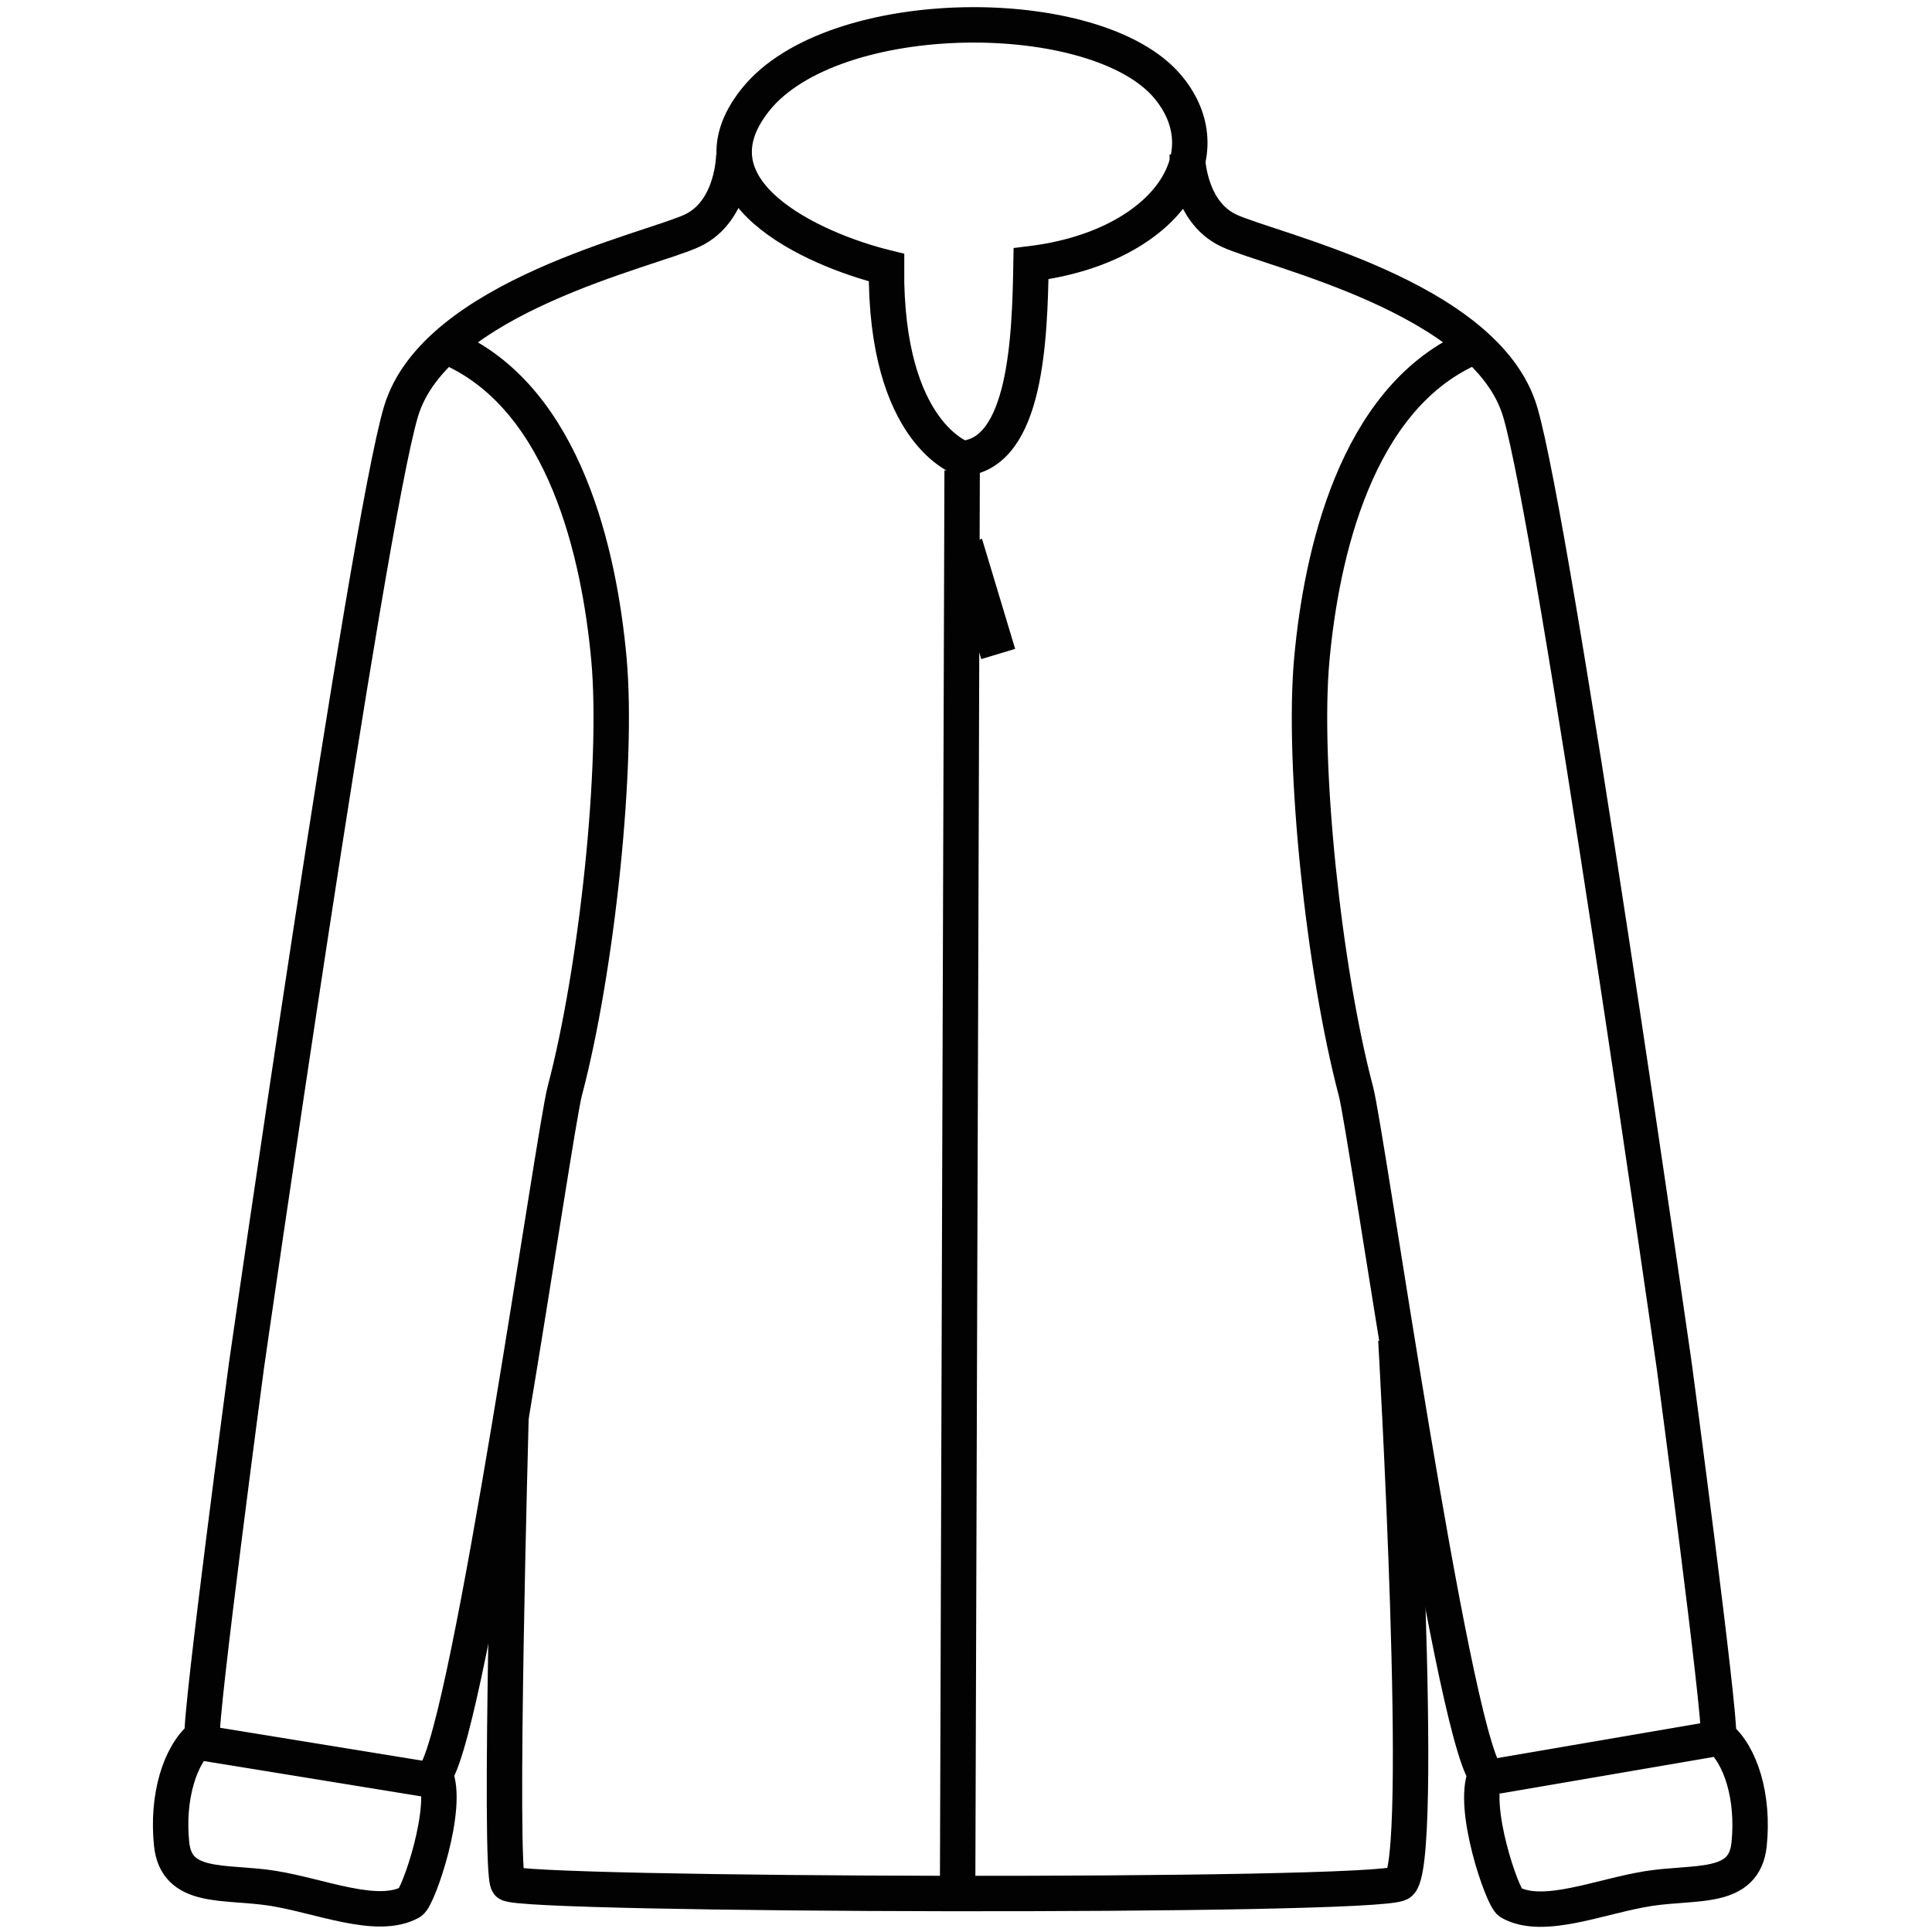
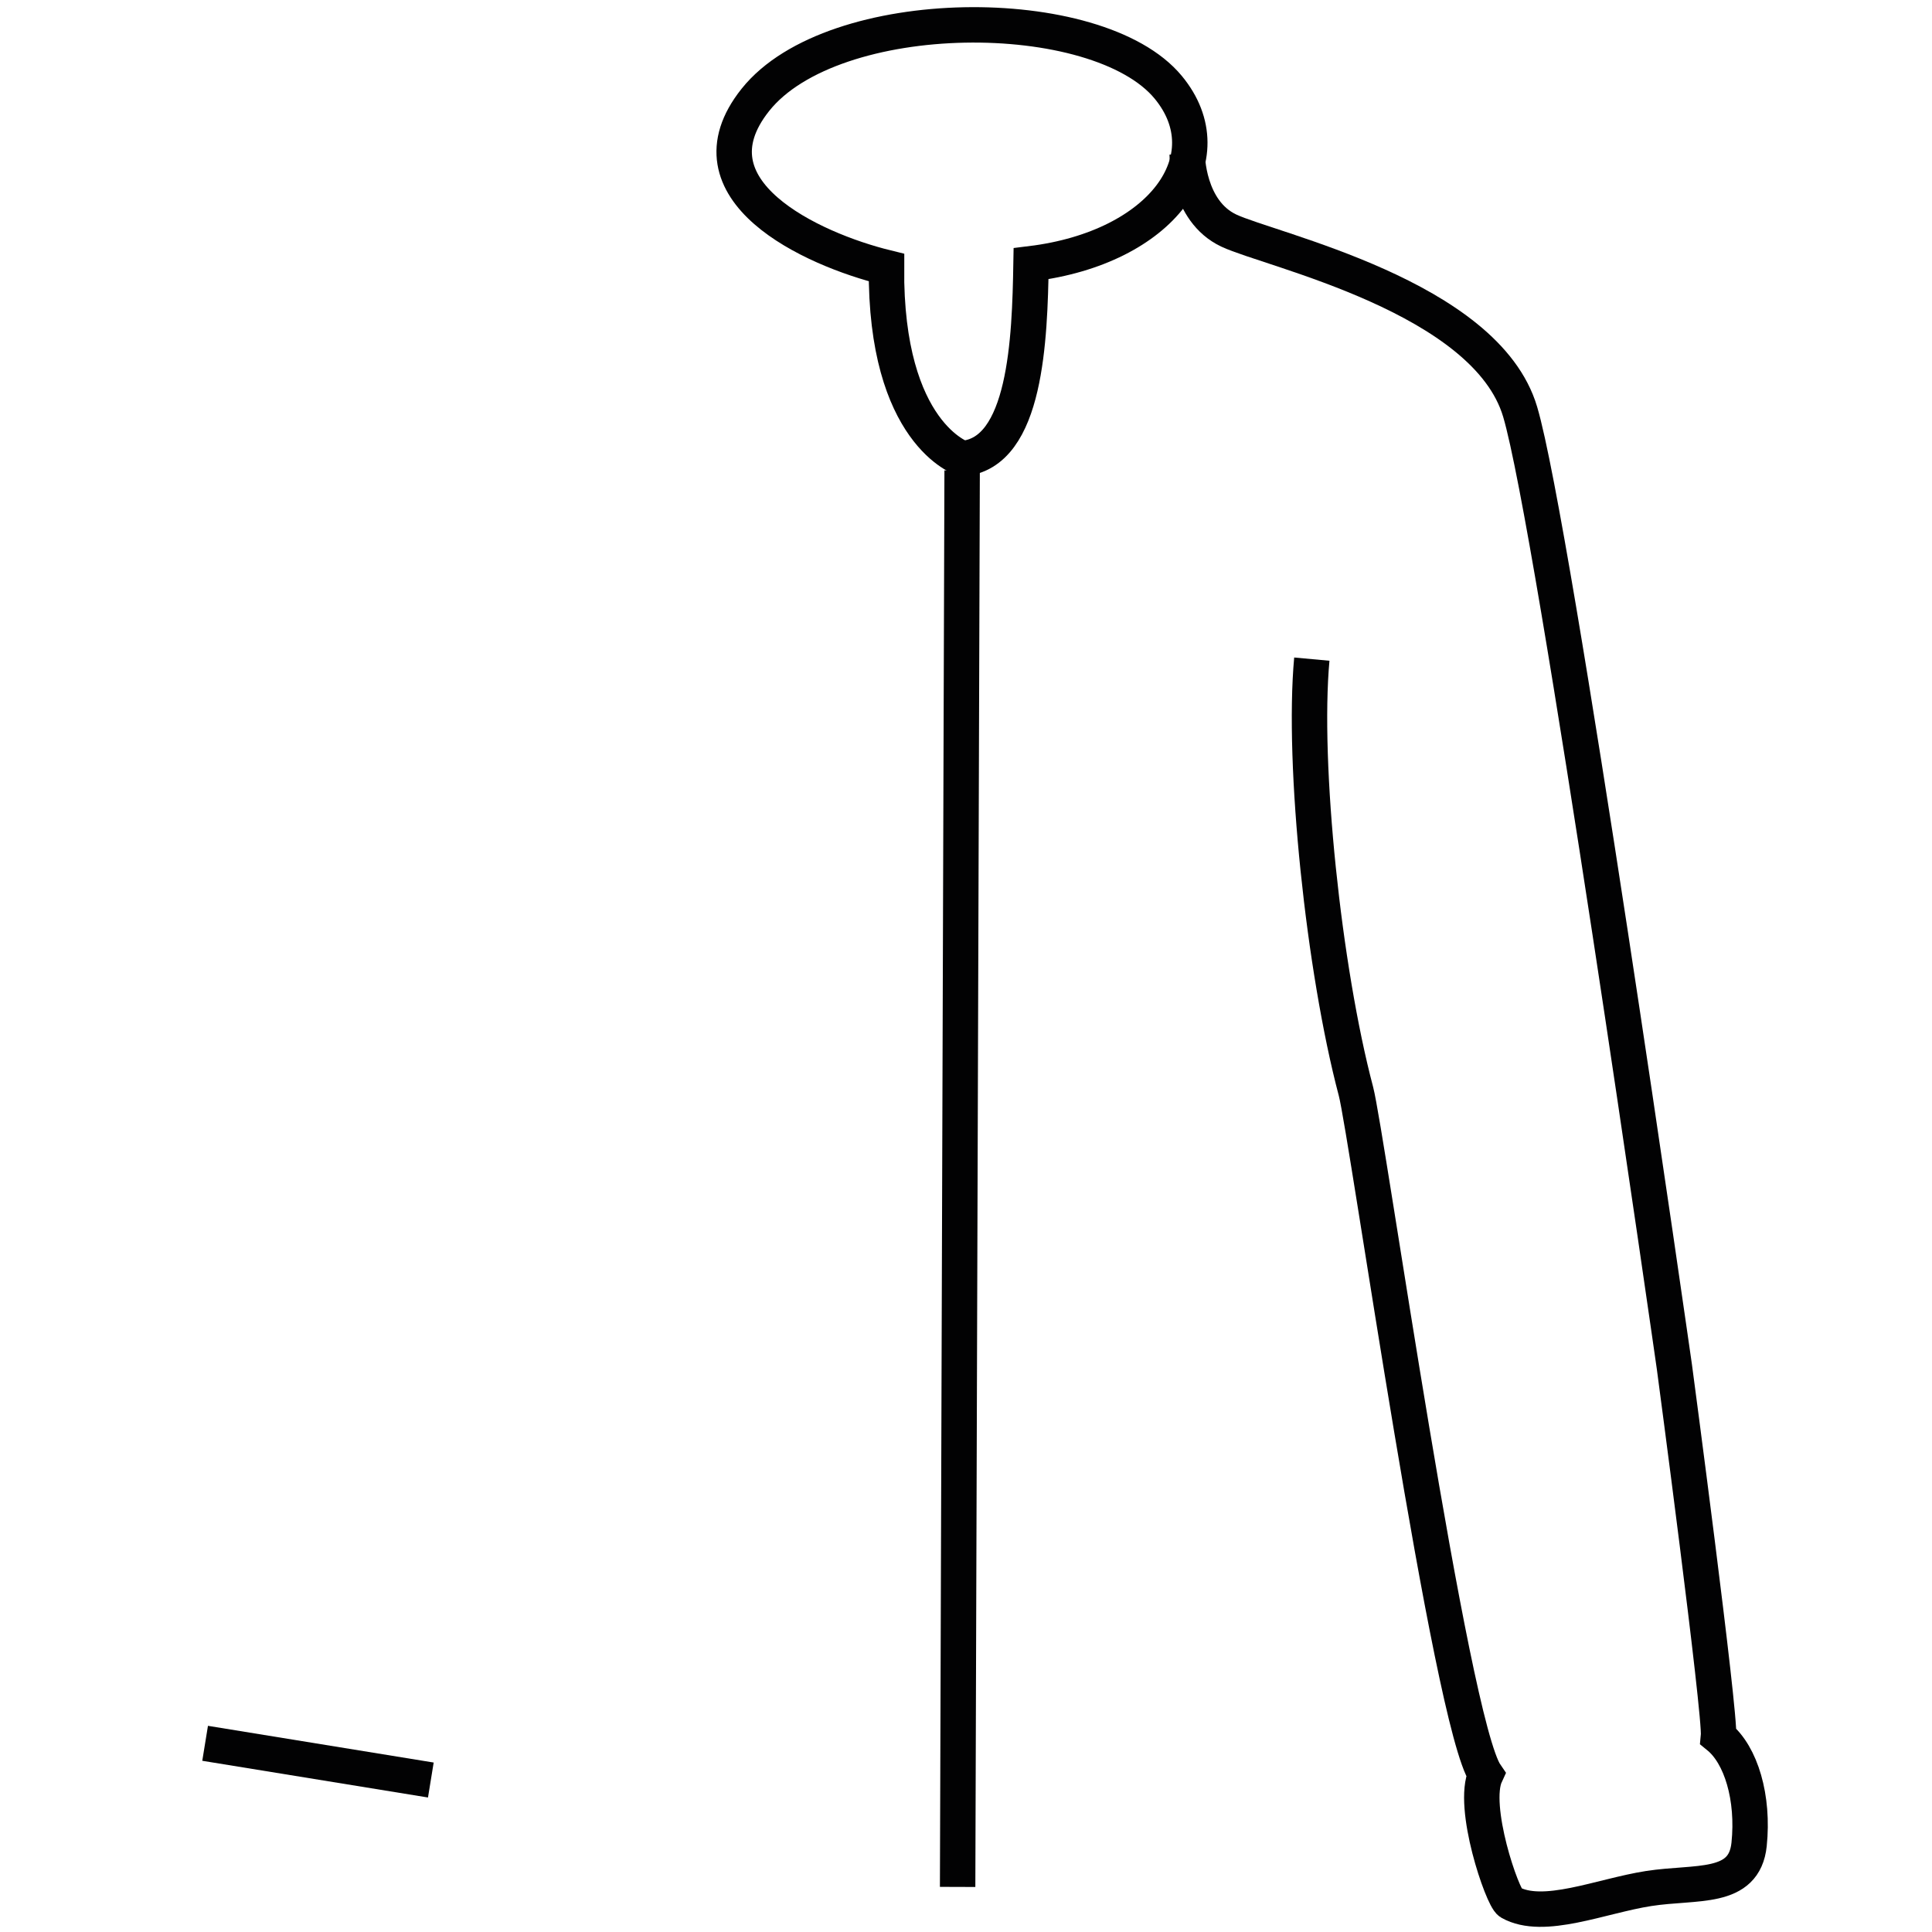
<svg xmlns="http://www.w3.org/2000/svg" version="1.1" id="polar" x="0px" y="0px" viewBox="0 0 600 600" style="enable-background:new 0 0 600 600;" xml:space="preserve">
  <style type="text/css">
	.st0{fill:none;stroke:#020203;stroke-width:11;stroke-miterlimit:10;}
</style>
-   <path class="st0" d="M158.7,439.9c0,0-3.9,141.2-0.9,145s268.5,4.6,276.8,0c8.4-4.6-1.1-168.8-1.1-168.8" />
-   <path class="st0" d="M227.9,48c0,0,0,17.5-12.9,23.6c-12.9,6.1-79.9,20.5-90.5,56.3S76.5,424.4,76.5,424.4s-14.4,108-13.7,114.8  c-7,5.7-11,19-9.5,33.5c1.5,14.4,16.4,11.4,31.2,13.7c14.8,2.3,32.7,10.1,43,4.3c2.4-1.4,12.2-29.8,7.6-39.7  c11-16,36.9-199.4,40.3-212.2c10-37.8,16.7-101.5,13.7-134.2s-13.7-80.2-48.6-96.2" />
  <line class="st0" x1="63.7" y1="541.4" x2="133.8" y2="552.8" />
-   <path class="st0" d="M368.7,48c0,0,0,17.5,12.9,23.6c12.9,6.1,79.9,20.5,90.5,56.3c10.6,35.7,47.9,296.6,47.9,296.6  s14.4,108,13.7,114.8c7,5.7,11,19,9.5,33.5c-1.5,14.4-16.4,11.4-31.2,13.7c-14.8,2.3-32.7,10.1-43,4.3c-2.4-1.4-12.2-29.8-7.6-39.7  c-11-16-36.9-199.4-40.3-212.2c-10-37.8-16.7-101.5-13.7-134.2c3-32.7,13.7-80.3,48.6-96.3" />
-   <line class="st0" x1="464.8" y1="551.6" x2="531.3" y2="540.2" />
+   <path class="st0" d="M368.7,48c0,0,0,17.5,12.9,23.6c12.9,6.1,79.9,20.5,90.5,56.3c10.6,35.7,47.9,296.6,47.9,296.6  s14.4,108,13.7,114.8c7,5.7,11,19,9.5,33.5c-1.5,14.4-16.4,11.4-31.2,13.7c-14.8,2.3-32.7,10.1-43,4.3c-2.4-1.4-12.2-29.8-7.6-39.7  c-11-16-36.9-199.4-40.3-212.2c-10-37.8-16.7-101.5-13.7-134.2" />
  <path class="st0" d="M362.8,27.1c18.1,21.9-1.9,49.8-42.6,54.8c-0.4,23.2-1.5,58.9-21.3,60.5c0,0-24-7.6-23.6-59.3  c-23.2-5.7-63.1-24-40.7-52.1C258.7,0.8,340.8,0.5,362.8,27.1z" />
  <line class="st0" x1="298.8" y1="146.1" x2="297.4" y2="586" />
-   <line class="st0" x1="310" y1="203.1" x2="299.7" y2="168.9" />
</svg>